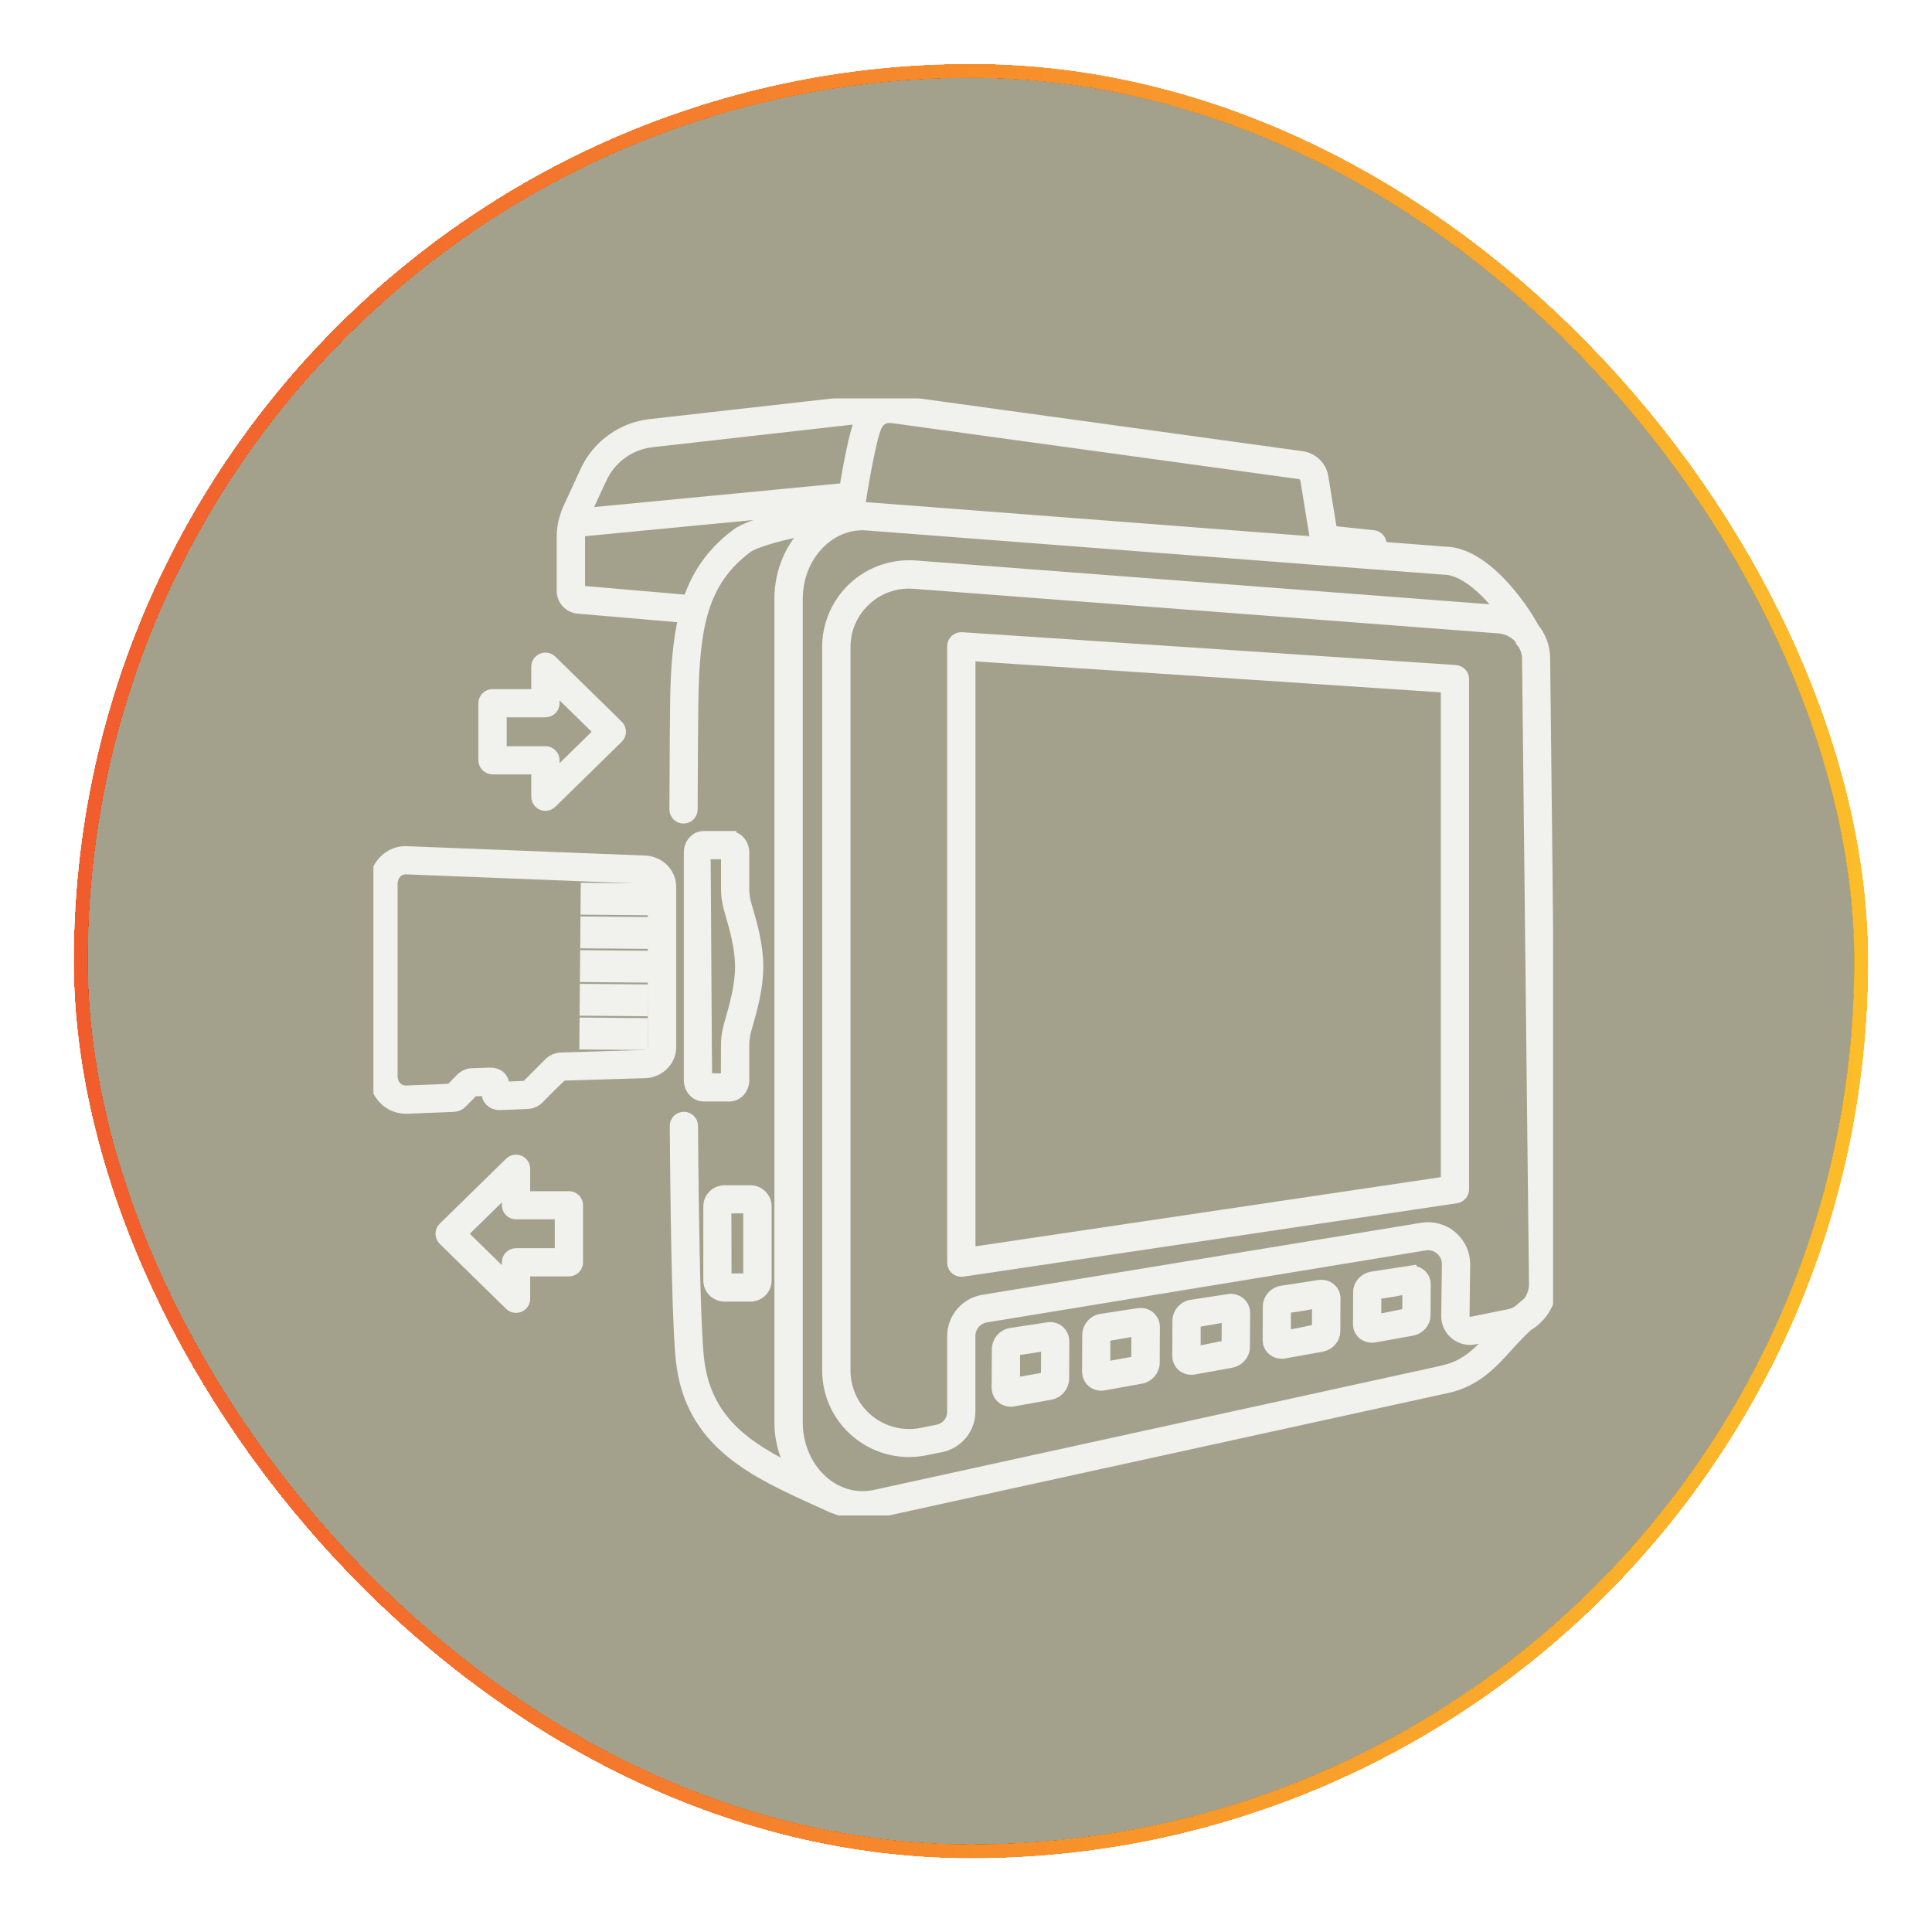
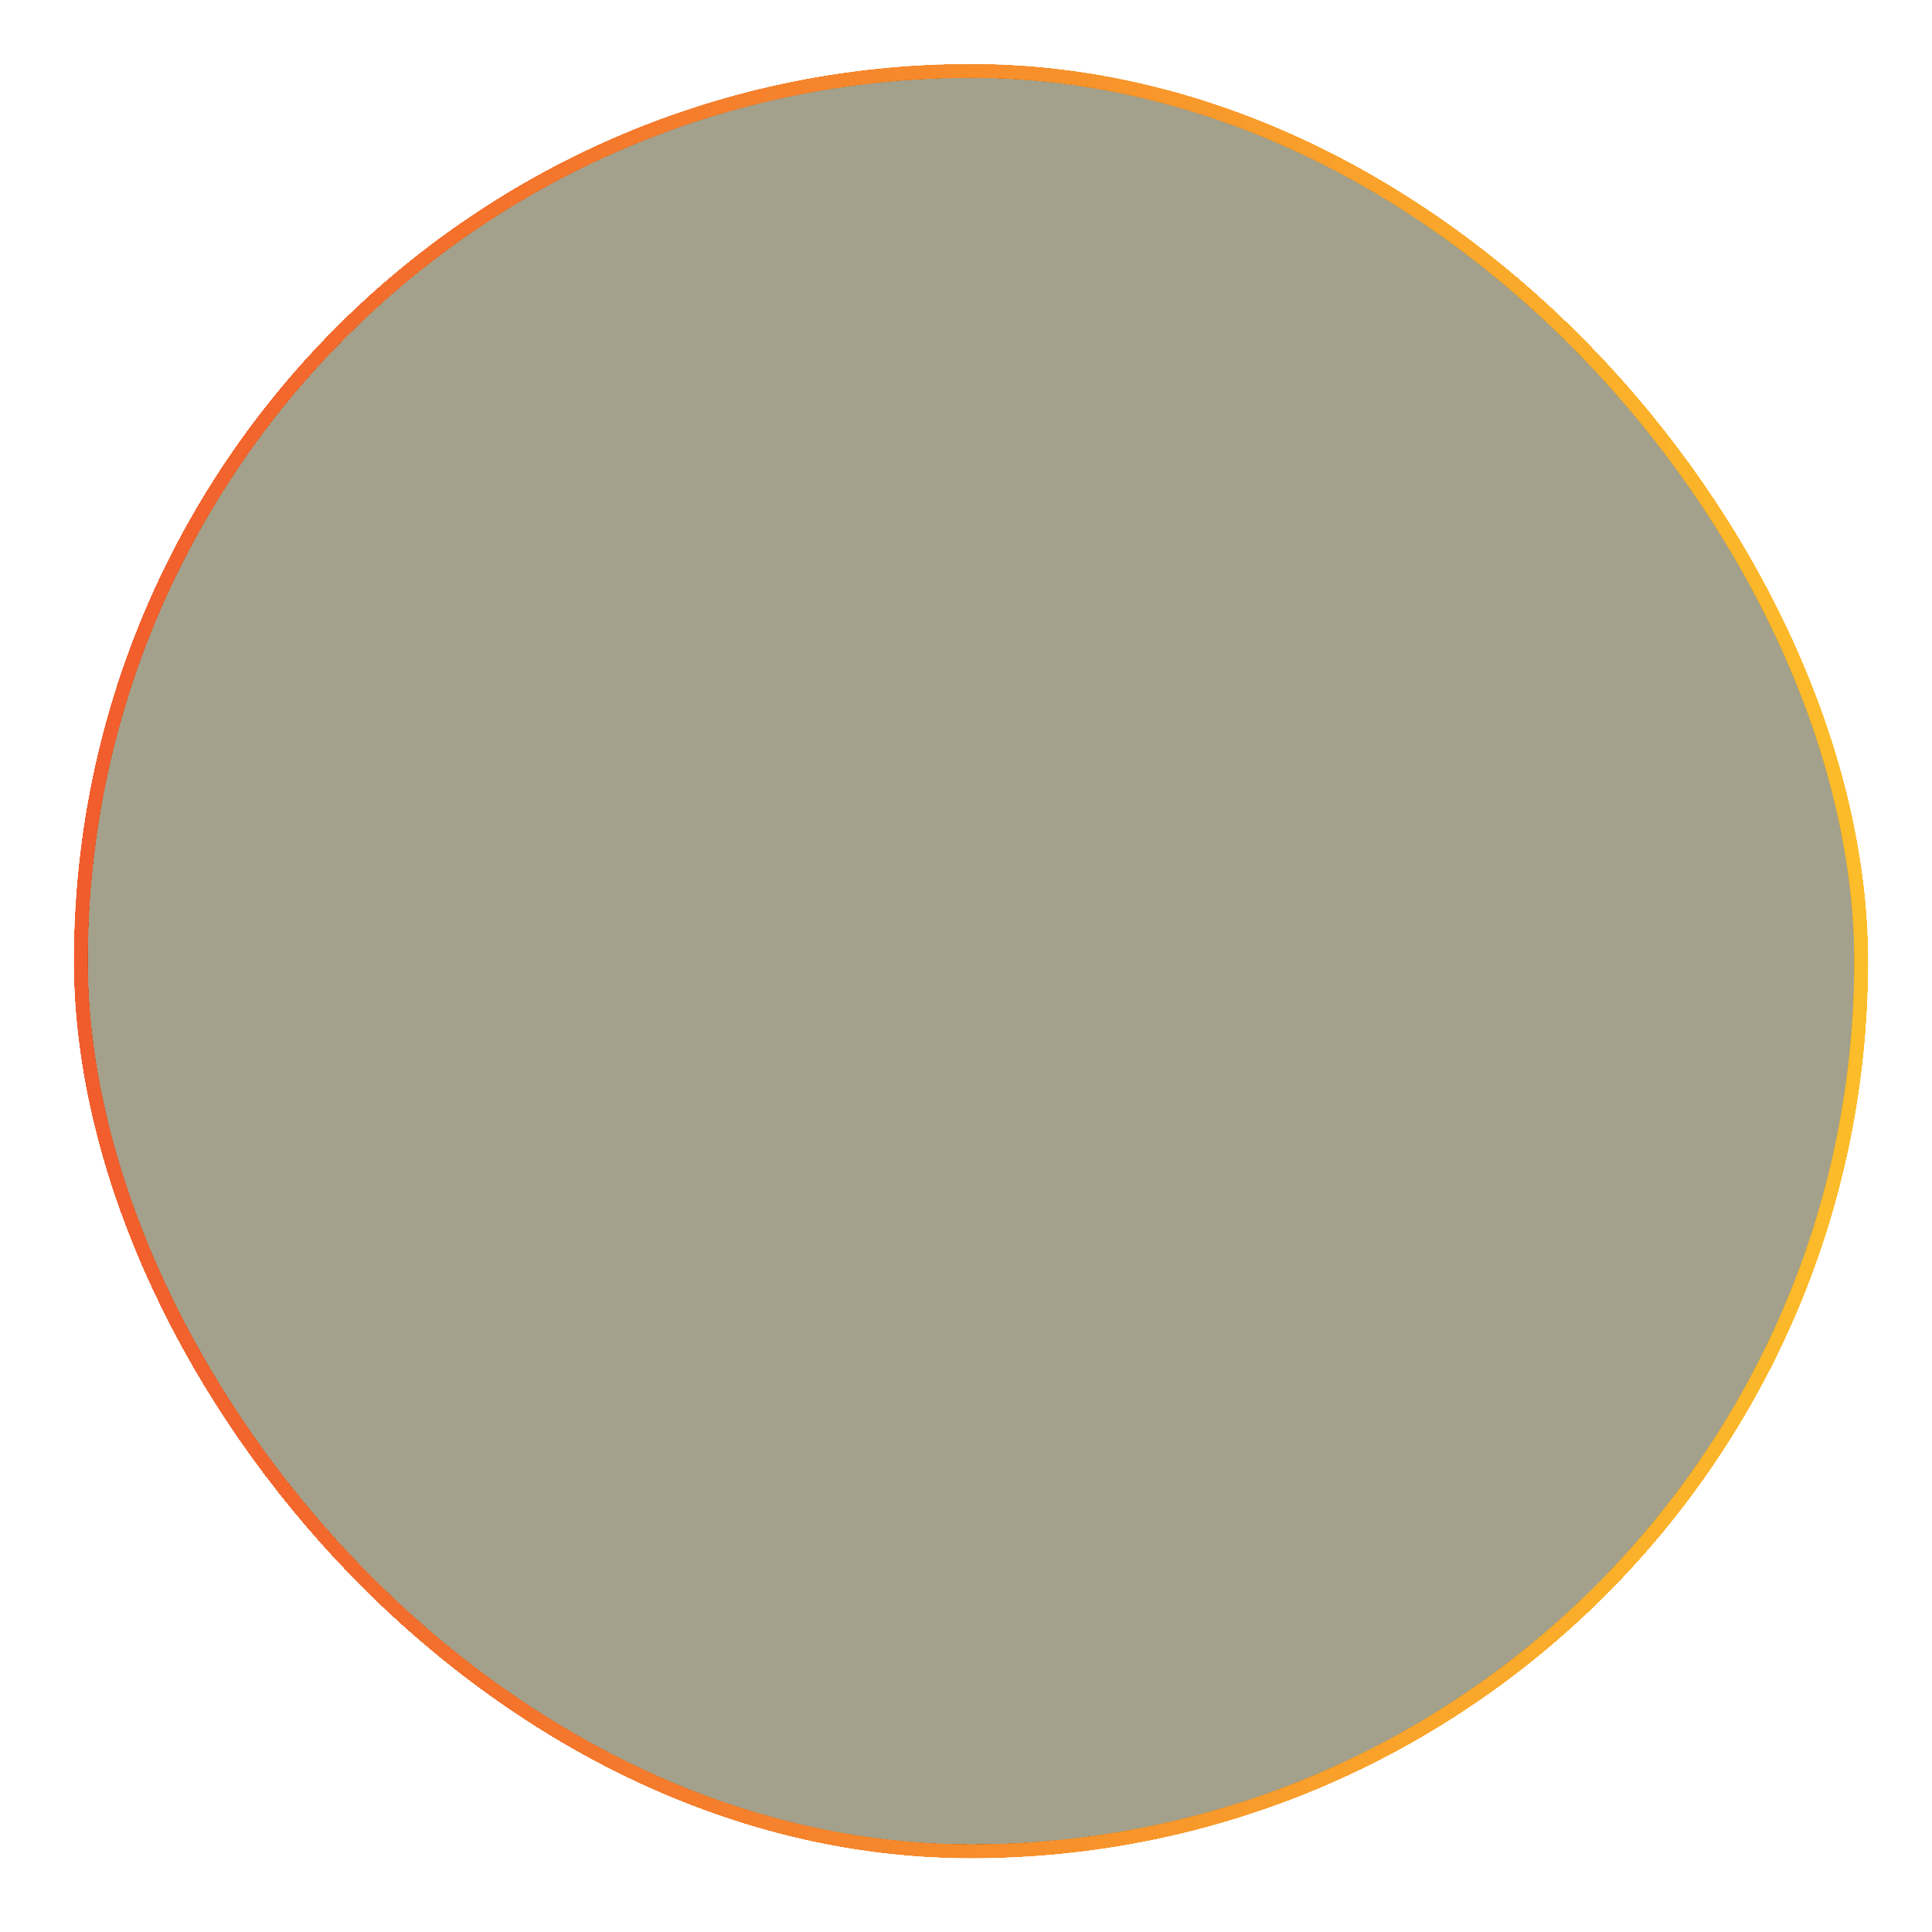
<svg xmlns="http://www.w3.org/2000/svg" fill="none" viewBox="0 0 140 140" height="140" width="140">
  <g filter="url(#filter0_d_83_572)">
    <rect shape-rendering="crispEdges" stroke="url(#paint0_linear_83_572)" rx="64.5" height="129" width="129" y="5.146" x="5.864" />
  </g>
  <rect stroke="url(#paint1_linear_83_572)" fill-opacity="0.45" fill="#352F01" rx="64.5" height="129" width="129" y="5.146" x="5.864" />
  <g clip-path="url(#clip0_83_572)">
    <g opacity="0.85">
      <path stroke-miterlimit="10" stroke="white" fill="white" d="M51.465 87.421V92.785C51.465 93.355 51.929 93.817 52.502 93.817H54.377C54.95 93.817 55.415 93.355 55.415 92.785V87.421C55.415 86.852 54.95 86.389 54.377 86.389H52.502C51.929 86.389 51.465 86.852 51.465 87.421ZM54.364 92.772L52.511 92.785L52.498 87.434L54.36 87.421V92.772H54.364Z" />
-       <path stroke-miterlimit="10" stroke="white" fill="white" d="M112.333 93.035L111.83 47.681C111.821 46.878 111.526 46.152 111.057 45.578C110.154 43.89 107.454 40.107 104.663 40.107L100.075 39.753L99.963 39.308C99.91 39.096 99.728 38.941 99.511 38.919L96.412 38.591L95.761 34.593C95.644 33.854 95.062 33.293 94.32 33.189L65.003 29.152C65.003 29.152 64.999 29.152 64.994 29.152C64.821 29.113 64.612 29.096 64.378 29.104C63.779 29.061 63.18 29.052 62.585 29.121L47.111 30.87C45.123 31.095 43.369 32.364 42.532 34.178L41.26 36.942C41.143 37.197 41.065 37.46 40.995 37.723C40.986 37.749 40.978 37.771 40.969 37.797C40.891 38.133 40.843 38.479 40.843 38.833V42.823C40.843 43.423 41.299 43.916 41.898 43.967L49.685 44.637C49.255 46.403 49.095 48.441 49.06 50.877C49.043 52.163 49.021 54.987 49.008 58.654C49.008 58.943 49.242 59.176 49.529 59.176C49.82 59.176 50.054 58.943 50.054 58.658C50.067 54.996 50.089 52.176 50.106 50.889C50.18 45.345 50.805 42.08 54.039 39.632C54.607 39.17 56.851 38.548 58.978 38.203C58.904 38.263 58.826 38.306 58.757 38.371C57.398 39.615 56.617 41.441 56.617 43.393V103.075C56.617 104.431 57.016 105.687 57.689 106.754C53.947 104.949 50.983 102.92 50.51 98.394C50.297 96.352 50.154 90.695 50.08 81.583C50.08 81.294 49.846 81.065 49.555 81.065C49.264 81.065 49.03 81.303 49.034 81.592C49.103 90.738 49.251 96.429 49.468 98.506C50.093 104.5 54.659 106.564 59.495 108.749L60.376 109.151C60.398 109.159 60.424 109.159 60.445 109.168C61.101 109.44 61.787 109.595 62.486 109.595C62.885 109.595 63.284 109.552 63.688 109.462L104.911 100.437C106.934 99.966 108.066 98.709 109.264 97.379C109.686 96.909 110.141 96.442 110.623 95.984C111.66 95.389 112.338 94.275 112.325 93.031L112.333 93.035ZM110.007 95.121C109.82 95.216 109.629 95.311 109.416 95.354L106.638 95.915C106.478 95.95 106.308 95.907 106.183 95.799C106.052 95.691 105.983 95.535 105.987 95.363L106.035 91.645C106.044 90.889 105.718 90.172 105.145 89.68C104.572 89.188 103.813 88.976 103.066 89.101L71.275 94.318C70.034 94.521 69.135 95.579 69.135 96.831V102.311C69.135 102.997 68.649 103.593 67.976 103.727L66.822 103.96C65.424 104.241 63.987 103.887 62.88 102.989C61.769 102.086 61.131 100.747 61.131 99.314V46.891C61.131 45.552 61.674 44.317 62.659 43.41C63.549 42.59 64.673 42.154 65.871 42.154C65.997 42.154 66.119 42.158 66.245 42.167L108.635 45.401C109.269 45.449 109.816 45.751 110.206 46.191C110.254 46.282 110.293 46.373 110.328 46.45C110.35 46.502 110.406 46.52 110.445 46.563C110.64 46.9 110.788 47.271 110.792 47.694L111.296 93.048C111.3 93.562 111.122 94.041 110.836 94.434C110.545 94.659 110.276 94.888 110.02 95.121H110.007ZM94.723 34.757L95.44 39.148C95.457 39.248 95.509 39.334 95.579 39.407L62.976 36.903C62.694 36.877 62.416 36.903 62.143 36.92C62.416 35.158 62.989 31.803 63.406 30.857C63.645 30.322 64.052 30.175 64.369 30.149C64.534 30.162 64.699 30.162 64.864 30.188L94.181 34.221C94.459 34.26 94.684 34.48 94.728 34.757H94.723ZM43.487 34.614C44.168 33.129 45.6 32.092 47.228 31.911L62.594 30.175C62.542 30.261 62.486 30.339 62.442 30.439C62.047 31.328 61.591 33.768 61.305 35.491L42.236 37.326L43.482 34.614H43.487ZM53.396 38.82C51.647 40.142 50.592 41.696 49.959 43.618L41.989 42.931C41.933 42.927 41.894 42.879 41.894 42.823V38.833C41.894 38.686 41.924 38.544 41.941 38.397L61.136 36.553C61.114 36.691 61.096 36.812 61.079 36.916C58.44 37.041 54.395 38.008 53.401 38.816L53.396 38.82ZM104.685 99.422L63.467 108.447C62.481 108.671 61.487 108.546 60.593 108.106C60.294 107.959 60.007 107.778 59.734 107.557C58.444 106.534 57.672 104.858 57.672 103.084V43.397C57.672 41.739 58.327 40.189 59.473 39.144C60.437 38.263 61.643 37.831 62.885 37.944L99.572 40.759C99.572 40.759 99.585 40.759 99.589 40.759L104.62 41.143C106.196 41.143 107.919 42.845 109.082 44.412C108.961 44.391 108.839 44.36 108.709 44.347L66.318 41.113C64.712 40.992 63.119 41.545 61.939 42.633C60.754 43.726 60.077 45.272 60.077 46.882V99.301C60.077 101.045 60.853 102.682 62.212 103.783C63.258 104.634 64.547 105.083 65.867 105.083C66.253 105.083 66.639 105.044 67.026 104.966L68.18 104.733C69.339 104.5 70.181 103.472 70.181 102.293V96.814C70.181 96.075 70.711 95.449 71.445 95.332L103.235 90.116C103.674 90.043 104.121 90.168 104.459 90.457C104.798 90.746 104.993 91.17 104.985 91.619L104.937 95.332C104.924 95.82 105.132 96.278 105.51 96.589C105.883 96.9 106.369 97.025 106.847 96.926L108.583 96.576C108.553 96.611 108.522 96.645 108.492 96.68C107.359 97.936 106.382 99.02 104.689 99.413L104.685 99.422Z" />
      <path stroke-miterlimit="10" stroke="white" fill="white" d="M52.854 60.718H50.996C50.475 60.718 50.054 61.188 50.054 61.767V78.271C50.054 78.85 50.475 79.32 50.996 79.32H52.854C53.374 79.32 53.796 78.85 53.796 78.271V75.736C53.796 75.404 53.835 75.08 53.913 74.765C53.952 74.596 54.013 74.394 54.078 74.16C54.368 73.137 54.811 71.591 54.811 70.049C54.811 68.508 54.373 66.996 54.082 65.995C54.017 65.766 53.956 65.567 53.917 65.407C53.835 65.088 53.796 64.755 53.796 64.418V61.771C53.796 61.193 53.374 60.722 52.854 60.722V60.718ZM53.071 73.88C53.001 74.126 52.941 74.342 52.893 74.519C52.793 74.916 52.745 75.326 52.745 75.741L52.736 78.28L51.1 78.271L50.996 61.758L52.749 61.767V64.414C52.749 64.833 52.802 65.252 52.901 65.658C52.945 65.831 53.006 66.042 53.075 66.28C53.349 67.225 53.765 68.659 53.765 70.049C53.765 71.44 53.349 72.908 53.071 73.875V73.88Z" />
      <path stroke-miterlimit="10" stroke="white" fill="white" d="M41.225 86.817H37.918V84.697C37.918 84.485 37.792 84.295 37.596 84.213C37.401 84.131 37.175 84.174 37.023 84.321L32.214 89.032C32.114 89.132 32.058 89.265 32.058 89.403C32.058 89.542 32.114 89.676 32.214 89.775L37.023 94.486C37.123 94.585 37.258 94.637 37.392 94.637C37.462 94.637 37.531 94.624 37.596 94.598C37.792 94.516 37.918 94.326 37.918 94.115V91.995H41.225C41.516 91.995 41.75 91.761 41.75 91.472V87.339C41.75 87.05 41.516 86.817 41.225 86.817ZM40.7 90.949H37.392C37.102 90.949 36.867 91.183 36.867 91.472V92.867L33.33 89.403L36.867 85.94V87.335C36.867 87.624 37.102 87.858 37.392 87.858H40.7V90.945V90.949Z" />
      <path stroke-miterlimit="10" stroke="white" fill="white" d="M35.691 55.614H38.998V57.734C38.998 57.945 39.124 58.135 39.32 58.218C39.385 58.243 39.454 58.256 39.524 58.256C39.658 58.256 39.793 58.205 39.893 58.105L44.702 53.394C44.802 53.295 44.858 53.161 44.858 53.023C44.858 52.885 44.802 52.751 44.702 52.651L39.893 47.94C39.741 47.793 39.515 47.746 39.32 47.832C39.124 47.914 38.998 48.104 38.998 48.316V50.436H35.691C35.4 50.436 35.166 50.669 35.166 50.959V55.091C35.166 55.38 35.4 55.614 35.691 55.614ZM36.216 51.481H39.524C39.815 51.481 40.049 51.248 40.049 50.959V49.564L43.587 53.027L40.049 56.49V55.095C40.049 54.806 39.815 54.573 39.524 54.573H36.216V51.485V51.481Z" />
      <path stroke-miterlimit="10" stroke="white" fill="white" d="M46.746 62.497L29.492 61.819C28.906 61.78 28.368 62.005 27.951 62.402C27.513 62.821 27.27 63.399 27.27 64.03V77.995C27.27 78.625 27.513 79.204 27.956 79.623C28.351 79.999 28.863 80.206 29.406 80.206C29.436 80.206 29.466 80.206 29.497 80.206L32.869 80.072C33.06 80.063 33.243 79.986 33.382 79.843L34.267 78.949L35.378 78.91V79.156C35.378 79.372 35.465 79.575 35.617 79.722C35.769 79.869 35.977 79.947 36.194 79.942L38.221 79.86C38.504 79.847 38.768 79.731 38.964 79.528C39.515 78.966 40.062 78.409 40.713 77.809L46.746 77.628C47.714 77.598 48.5 76.816 48.5 75.888V64.25C48.5 63.322 47.714 62.536 46.751 62.497H46.746ZM47.445 75.888C47.445 76.259 47.115 76.574 46.707 76.587L40.674 76.769C40.366 76.777 40.079 76.902 39.858 77.123C39.307 77.68 38.755 78.237 38.169 78.82L36.416 78.889V78.673C36.416 78.448 36.329 78.241 36.168 78.085C36.008 77.934 35.786 77.857 35.535 77.861L34.228 77.904C33.946 77.913 33.681 78.029 33.481 78.232L32.7 79.031L29.445 79.161C29.163 79.161 28.885 79.07 28.672 78.871C28.438 78.651 28.312 78.34 28.312 77.995V64.03C28.312 63.689 28.442 63.378 28.672 63.153C28.872 62.963 29.128 62.859 29.401 62.859C29.414 62.859 29.432 62.859 29.445 62.859L46.699 63.538C47.107 63.555 47.441 63.874 47.441 64.246V75.883L47.445 75.888Z" />
-       <path stroke-miterlimit="10" stroke="white" fill="white" d="M42.494 74.24L42.482 75.548L46.441 75.582L46.452 74.274L42.494 74.24Z" />
+       <path stroke-miterlimit="10" stroke="white" fill="white" d="M42.494 74.24L46.441 75.582L46.452 74.274L42.494 74.24Z" />
      <path stroke-miterlimit="10" stroke="white" fill="white" d="M42.516 71.797L42.504 73.105L46.463 73.139L46.474 71.83L42.516 71.797Z" />
      <path stroke-miterlimit="10" stroke="white" fill="white" d="M42.538 69.358L42.526 70.666L46.485 70.7L46.496 69.391L42.538 69.358Z" />
      <path stroke-miterlimit="10" stroke="white" fill="white" d="M42.56 66.914L42.548 68.222L46.507 68.256L46.518 66.948L42.56 66.914Z" />
      <path stroke-miterlimit="10" stroke="white" fill="white" d="M42.582 64.475L42.57 65.783L46.529 65.817L46.54 64.509L42.582 64.475Z" />
      <path stroke-miterlimit="10" stroke="white" fill="white" d="M105.466 48.691L69.695 46.312C69.552 46.304 69.409 46.351 69.3 46.45C69.196 46.55 69.135 46.688 69.135 46.83V91.498C69.135 91.649 69.201 91.796 69.318 91.895C69.413 91.977 69.535 92.02 69.661 92.02C69.687 92.02 69.713 92.02 69.739 92.016L105.51 86.696C105.766 86.657 105.957 86.437 105.957 86.182V49.214C105.957 48.938 105.744 48.713 105.466 48.691ZM104.906 85.733L70.186 90.893V47.392L104.906 49.702V85.733Z" />
-       <path stroke-miterlimit="10" stroke="white" fill="white" d="M75.963 96.313L73.255 96.727C72.764 96.801 72.378 97.254 72.373 97.764L72.356 100.527C72.356 100.808 72.473 101.067 72.677 101.24C72.834 101.369 73.033 101.438 73.237 101.438C73.294 101.438 73.346 101.434 73.402 101.421L76.111 100.933C76.601 100.842 76.97 100.402 76.975 99.901L76.987 97.211C76.987 96.939 76.879 96.688 76.679 96.516C76.484 96.347 76.224 96.274 75.954 96.313H75.963ZM75.928 99.905L73.411 100.359L73.419 99.145V97.755L75.946 97.371L75.928 99.905Z" />
      <path stroke-miterlimit="10" stroke="white" fill="white" d="M82.509 95.289L79.8 95.704C79.31 95.777 78.928 96.226 78.924 96.723L78.91 99.383C78.91 99.655 79.023 99.91 79.227 100.078C79.384 100.208 79.583 100.277 79.792 100.277C79.848 100.277 79.904 100.272 79.961 100.259L82.674 99.772C83.164 99.681 83.533 99.245 83.538 98.757L83.551 96.17C83.551 95.907 83.442 95.661 83.247 95.492C83.052 95.324 82.787 95.25 82.518 95.289H82.509ZM82.474 98.744L79.957 99.197V98.053V96.731L82.487 96.291L82.474 98.744Z" />
      <path stroke-miterlimit="10" stroke="white" fill="white" d="M89.05 94.27L86.342 94.685C85.851 94.758 85.465 95.199 85.46 95.686L85.448 98.247C85.448 98.511 85.556 98.757 85.756 98.921C85.912 99.05 86.116 99.124 86.324 99.124C86.381 99.124 86.437 99.12 86.498 99.107L89.211 98.619C89.701 98.528 90.07 98.1 90.075 97.621L90.088 95.138C90.088 94.883 89.979 94.641 89.788 94.478C89.593 94.309 89.328 94.231 89.055 94.275L89.05 94.27ZM89.02 97.587L86.502 98.1V96.965V95.713L89.033 95.272L89.02 97.587Z" />
      <path stroke-miterlimit="10" stroke="white" fill="white" d="M95.6 93.251L92.892 93.666C92.401 93.739 92.015 94.171 92.01 94.65L91.997 97.103C91.997 97.362 92.106 97.6 92.301 97.759C92.457 97.893 92.662 97.962 92.874 97.962C92.931 97.962 92.991 97.958 93.048 97.945L95.761 97.457C96.251 97.366 96.62 96.947 96.624 96.477L96.638 94.097C96.638 93.847 96.533 93.614 96.347 93.454C96.147 93.281 95.874 93.212 95.605 93.251H95.6ZM95.565 96.429L93.043 96.943V94.693L94.511 94.469L95.579 94.253L95.565 96.425V96.429Z" />
      <path stroke-miterlimit="10" stroke="white" fill="white" d="M102.141 92.228L99.433 92.642C98.938 92.72 98.561 93.135 98.556 93.609L98.543 95.959C98.543 96.209 98.652 96.442 98.838 96.598C98.995 96.727 99.198 96.801 99.411 96.801C99.468 96.801 99.528 96.796 99.589 96.783L102.298 96.295C102.788 96.205 103.157 95.79 103.162 95.332L103.175 93.057C103.175 92.815 103.07 92.586 102.888 92.431C102.693 92.262 102.419 92.184 102.141 92.232V92.228ZM102.111 95.272L99.594 95.786V94.793V93.674L101.043 93.454L102.124 93.238L102.111 95.272Z" />
    </g>
  </g>
  <defs>
    <filter color-interpolation-filters="sRGB" filterUnits="userSpaceOnUse" height="139.2" width="139.2" y="0.046" x="0.764" id="filter0_d_83_572">
      <feFlood result="BackgroundImageFix" flood-opacity="0" />
      <feColorMatrix result="hardAlpha" values="0 0 0 0 0 0 0 0 0 0 0 0 0 0 0 0 0 0 127 0" type="matrix" in="SourceAlpha" />
      <feOffset />
      <feGaussianBlur stdDeviation="2.3" />
      <feComposite operator="out" in2="hardAlpha" />
      <feColorMatrix values="0 0 0 0 0.078 0 0 0 0 0.667 0 0 0 0 0.878 0 0 0 1 0" type="matrix" />
      <feBlend result="effect1_dropShadow_83_572" in2="BackgroundImageFix" mode="normal" />
      <feBlend result="shape" in2="effect1_dropShadow_83_572" in="SourceGraphic" mode="normal" />
    </filter>
    <linearGradient gradientUnits="userSpaceOnUse" y2="103.551" x2="1.907" y1="103.131" x1="172.182" id="paint0_linear_83_572">
      <stop stop-color="#FFD929" />
      <stop stop-color="#F1592D" offset="1" />
    </linearGradient>
    <linearGradient gradientUnits="userSpaceOnUse" y2="103.551" x2="1.907" y1="103.131" x1="172.182" id="paint1_linear_83_572">
      <stop stop-color="#FFD929" />
      <stop stop-color="#F1592D" offset="1" />
    </linearGradient>
    <clipPath id="clip0_83_572">
-       <rect transform="translate(27.053 28.858)" fill="white" height="80.958" width="85.497" />
-     </clipPath>
+       </clipPath>
  </defs>
</svg>